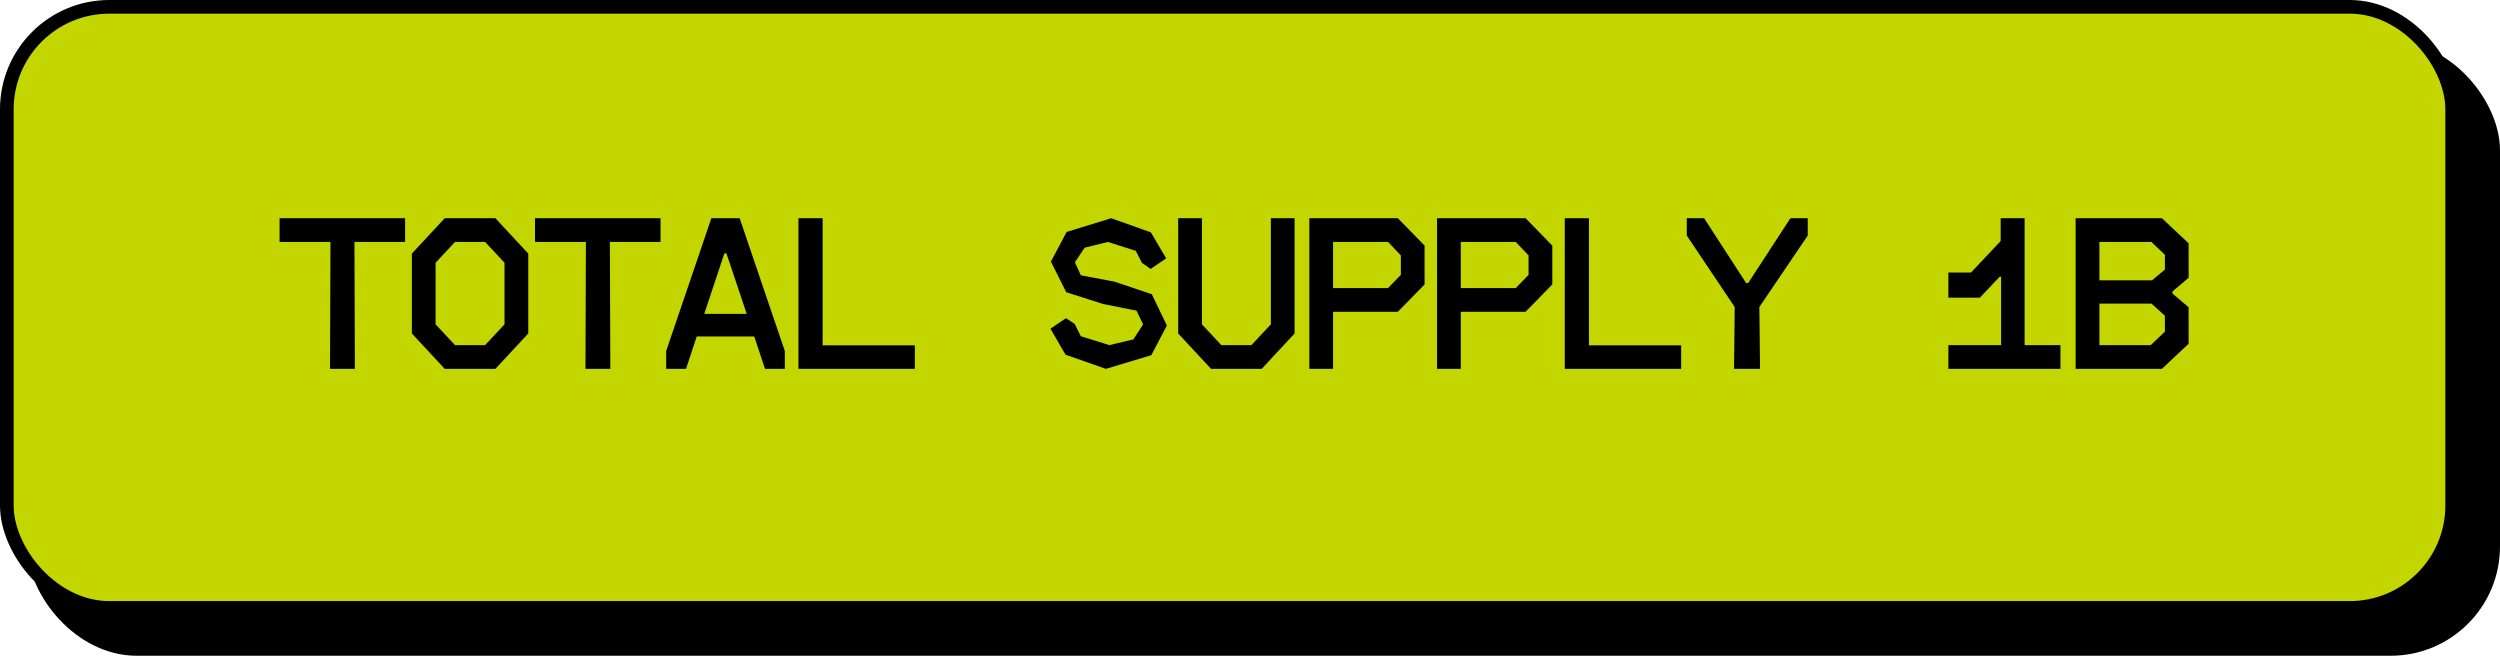
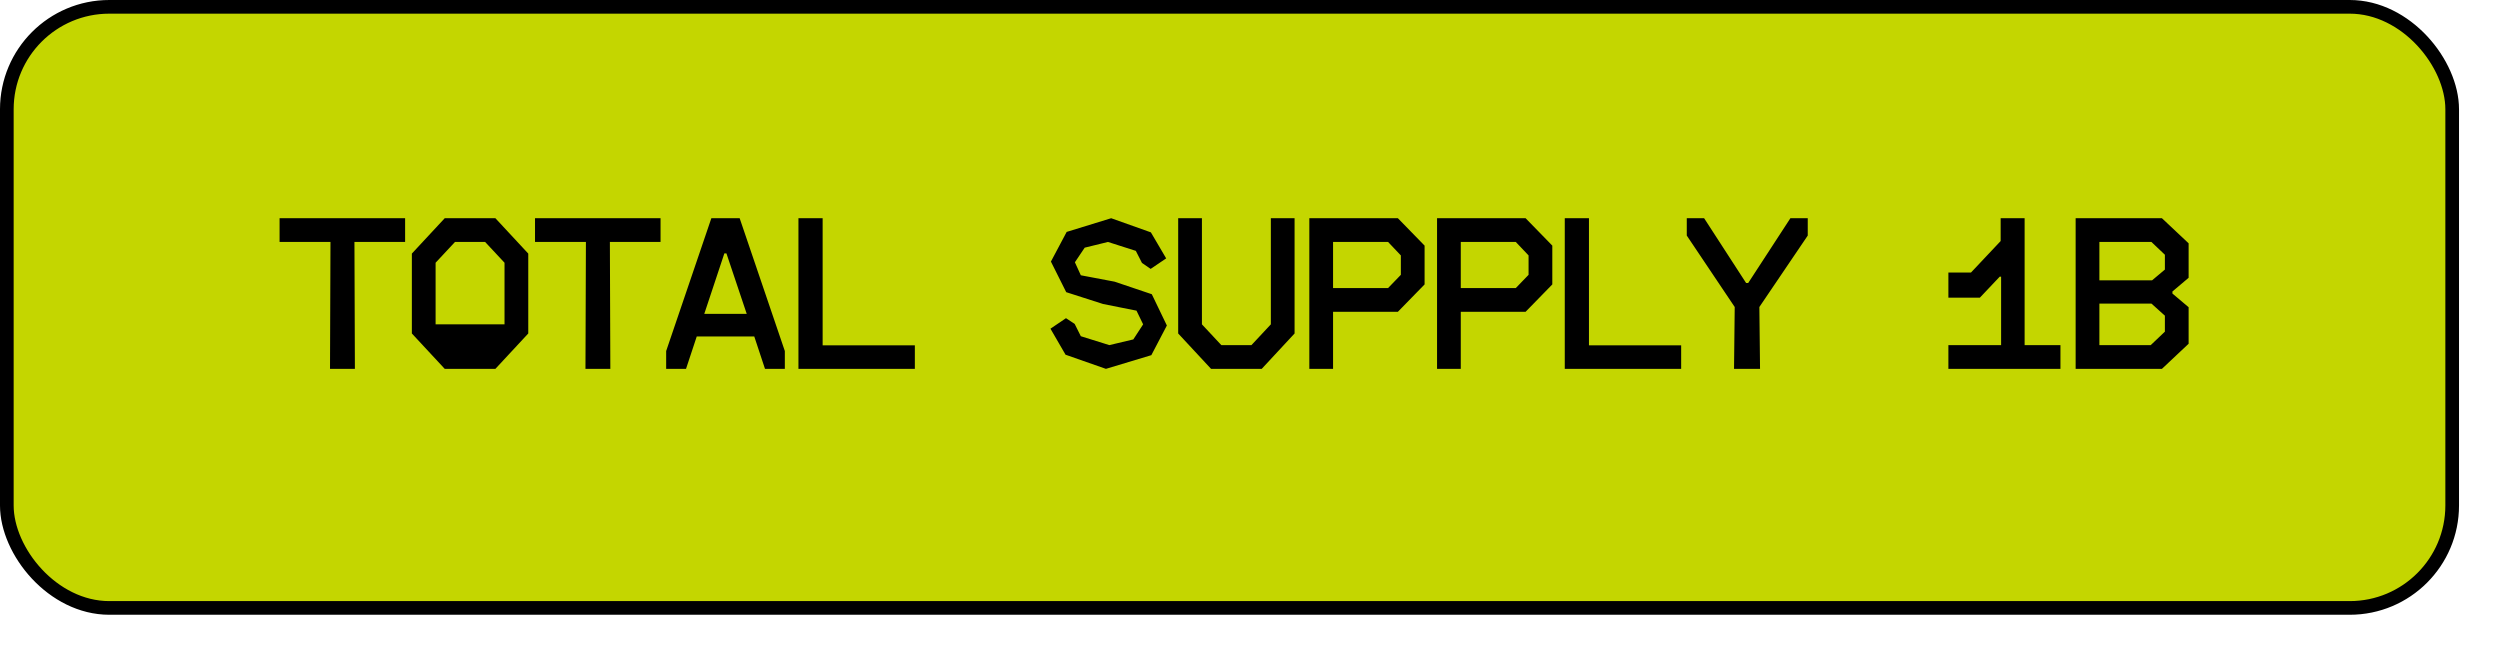
<svg xmlns="http://www.w3.org/2000/svg" width="183" height="48" viewBox="0 0 183 48" fill="none">
-   <rect x="2" y="3" width="181" height="45" rx="8" fill="black" />
  <rect x="0.5" y="0.5" width="179" height="44" rx="7.5" fill="#C4D600" stroke="black" />
-   <path d="M24.191 17.711H20.465V15.974H29.654V17.711H25.945L25.978 27H24.157L24.191 17.711ZM32.554 27L30.148 24.41V18.563L32.554 15.974H36.263L38.669 18.563V24.41L36.263 27H32.554ZM31.886 19.232V23.742L33.306 25.262H35.511L36.931 23.742V19.232L35.511 17.711H33.306L31.886 19.232ZM42.889 17.711H39.163V15.974H48.352V17.711H44.643L44.677 27H42.856L42.889 17.711ZM52.071 15.974H54.143L57.45 25.697V27H55.997L55.212 24.628H51.002L50.217 27H48.763V25.697L52.071 15.974ZM53.023 18.547L51.553 22.974H54.66L53.174 18.547H53.023ZM66.967 27H58.446V15.974H60.217V25.279H66.967V27ZM80.954 27L77.997 25.964L76.894 24.06L78.03 23.291L78.665 23.709L79.116 24.611L81.204 25.262L82.959 24.845L83.677 23.742L83.192 22.74L80.753 22.255L78.047 21.387L76.927 19.148L78.08 16.976L81.338 15.974L84.245 17.009L85.364 18.914L84.228 19.683L83.593 19.248L83.142 18.363L81.104 17.711L79.4 18.129L78.682 19.198L79.116 20.15L81.588 20.618L84.312 21.537L85.414 23.826L84.278 25.998L80.954 27ZM92.358 27H88.649L86.243 24.41V15.974H87.981V23.742L89.401 25.262H91.606L93.026 23.742V15.974H94.763V24.41L92.358 27ZM97.58 27H95.843V15.974H102.325L104.28 17.979V20.819L102.325 22.823H97.58V27ZM97.58 17.711V21.086H101.607L102.542 20.117V18.697L101.607 17.711H97.58ZM106.929 27H105.192V15.974H111.674L113.629 17.979V20.819L111.674 22.823H106.929V27ZM106.929 17.711V21.086H110.956L111.891 20.117V18.697L110.956 17.711H106.929ZM123.061 27H114.541V15.974H116.312V25.279H123.061V27ZM128.835 27H126.931L126.981 22.473L123.472 17.243V15.974H124.742L127.816 20.718H127.967L131.057 15.974H132.327V17.243L128.785 22.473L128.835 27ZM150.825 27H142.622V25.262H146.481V20.251H146.381L144.927 21.788H142.622V19.95H144.276L146.448 17.644V15.974H148.202V25.262H150.825V27ZM158.253 27H151.937V15.974H158.253L160.207 17.811V20.334L159.021 21.337V21.487L160.207 22.489V25.162L158.253 27ZM153.675 17.711V20.518H157.534L158.47 19.733V18.647L157.484 17.711H153.675ZM153.675 22.222V25.262H157.434L158.47 24.277V23.107L157.484 22.222H153.675Z" fill="black" />
+   <path d="M24.191 17.711H20.465V15.974H29.654V17.711H25.945L25.978 27H24.157L24.191 17.711ZM32.554 27L30.148 24.41V18.563L32.554 15.974H36.263L38.669 18.563V24.41L36.263 27H32.554ZM31.886 19.232V23.742H35.511L36.931 23.742V19.232L35.511 17.711H33.306L31.886 19.232ZM42.889 17.711H39.163V15.974H48.352V17.711H44.643L44.677 27H42.856L42.889 17.711ZM52.071 15.974H54.143L57.45 25.697V27H55.997L55.212 24.628H51.002L50.217 27H48.763V25.697L52.071 15.974ZM53.023 18.547L51.553 22.974H54.66L53.174 18.547H53.023ZM66.967 27H58.446V15.974H60.217V25.279H66.967V27ZM80.954 27L77.997 25.964L76.894 24.06L78.03 23.291L78.665 23.709L79.116 24.611L81.204 25.262L82.959 24.845L83.677 23.742L83.192 22.74L80.753 22.255L78.047 21.387L76.927 19.148L78.08 16.976L81.338 15.974L84.245 17.009L85.364 18.914L84.228 19.683L83.593 19.248L83.142 18.363L81.104 17.711L79.4 18.129L78.682 19.198L79.116 20.15L81.588 20.618L84.312 21.537L85.414 23.826L84.278 25.998L80.954 27ZM92.358 27H88.649L86.243 24.41V15.974H87.981V23.742L89.401 25.262H91.606L93.026 23.742V15.974H94.763V24.41L92.358 27ZM97.58 27H95.843V15.974H102.325L104.28 17.979V20.819L102.325 22.823H97.58V27ZM97.58 17.711V21.086H101.607L102.542 20.117V18.697L101.607 17.711H97.58ZM106.929 27H105.192V15.974H111.674L113.629 17.979V20.819L111.674 22.823H106.929V27ZM106.929 17.711V21.086H110.956L111.891 20.117V18.697L110.956 17.711H106.929ZM123.061 27H114.541V15.974H116.312V25.279H123.061V27ZM128.835 27H126.931L126.981 22.473L123.472 17.243V15.974H124.742L127.816 20.718H127.967L131.057 15.974H132.327V17.243L128.785 22.473L128.835 27ZM150.825 27H142.622V25.262H146.481V20.251H146.381L144.927 21.788H142.622V19.95H144.276L146.448 17.644V15.974H148.202V25.262H150.825V27ZM158.253 27H151.937V15.974H158.253L160.207 17.811V20.334L159.021 21.337V21.487L160.207 22.489V25.162L158.253 27ZM153.675 17.711V20.518H157.534L158.47 19.733V18.647L157.484 17.711H153.675ZM153.675 22.222V25.262H157.434L158.47 24.277V23.107L157.484 22.222H153.675Z" fill="black" />
</svg>